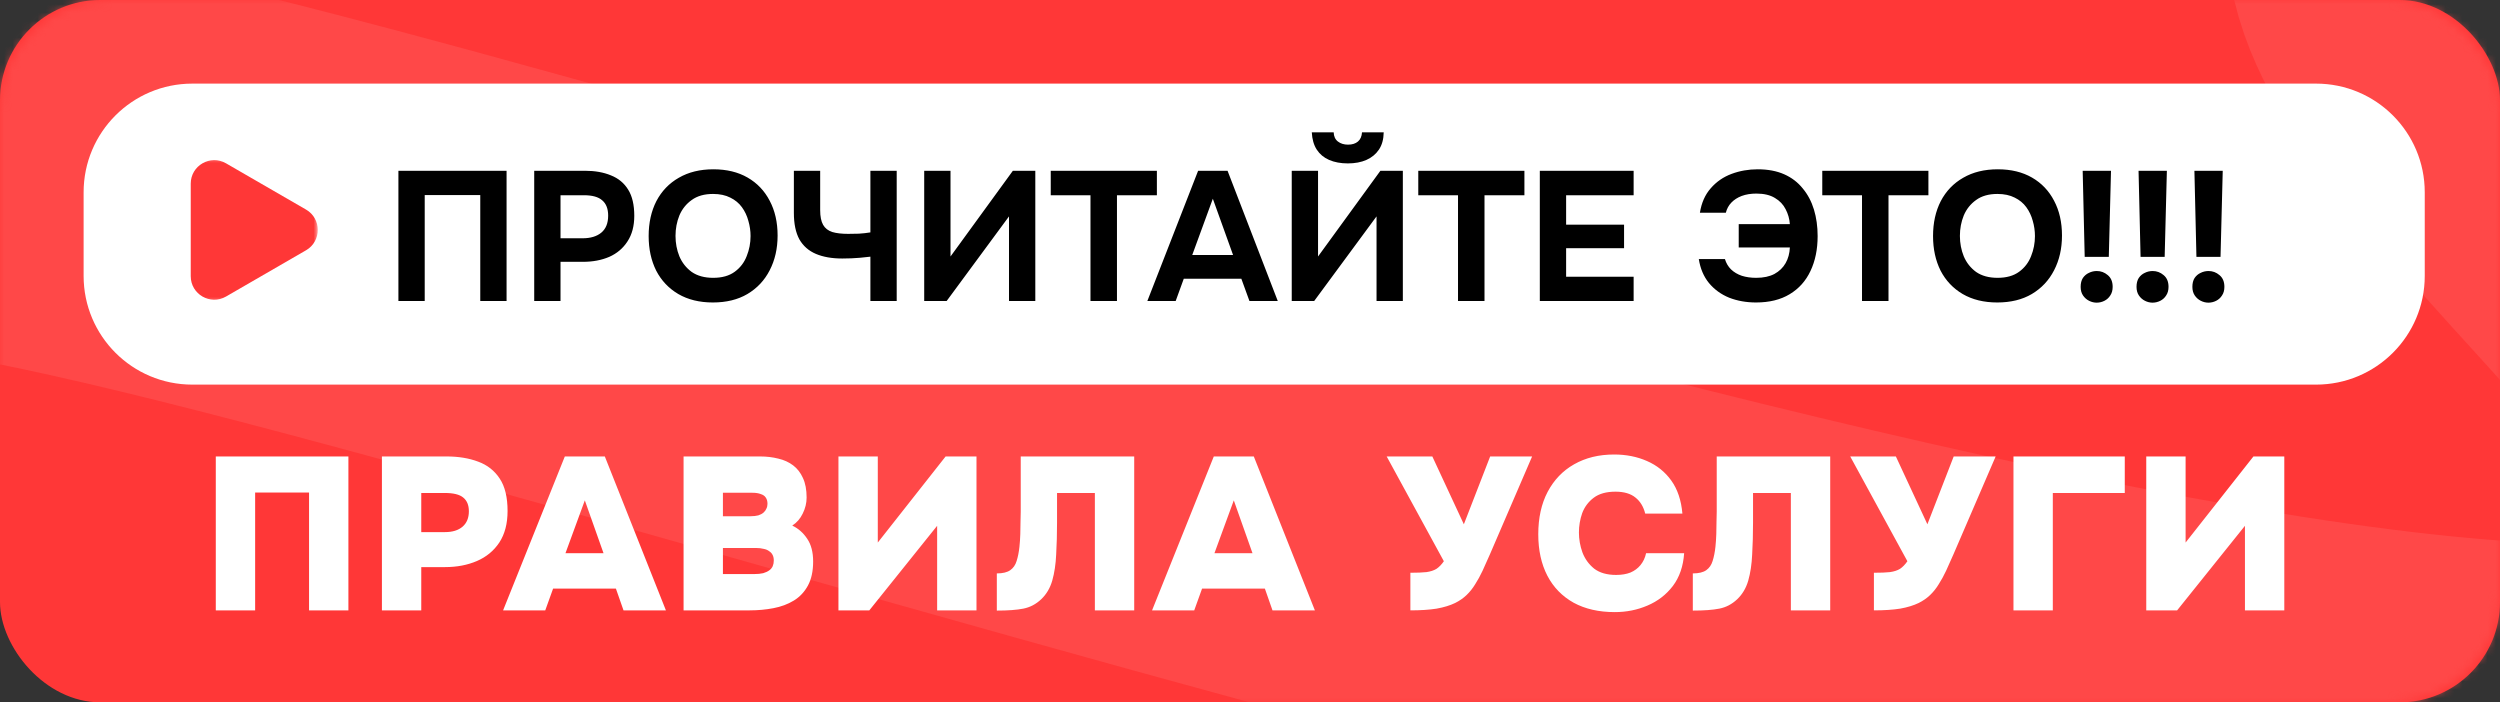
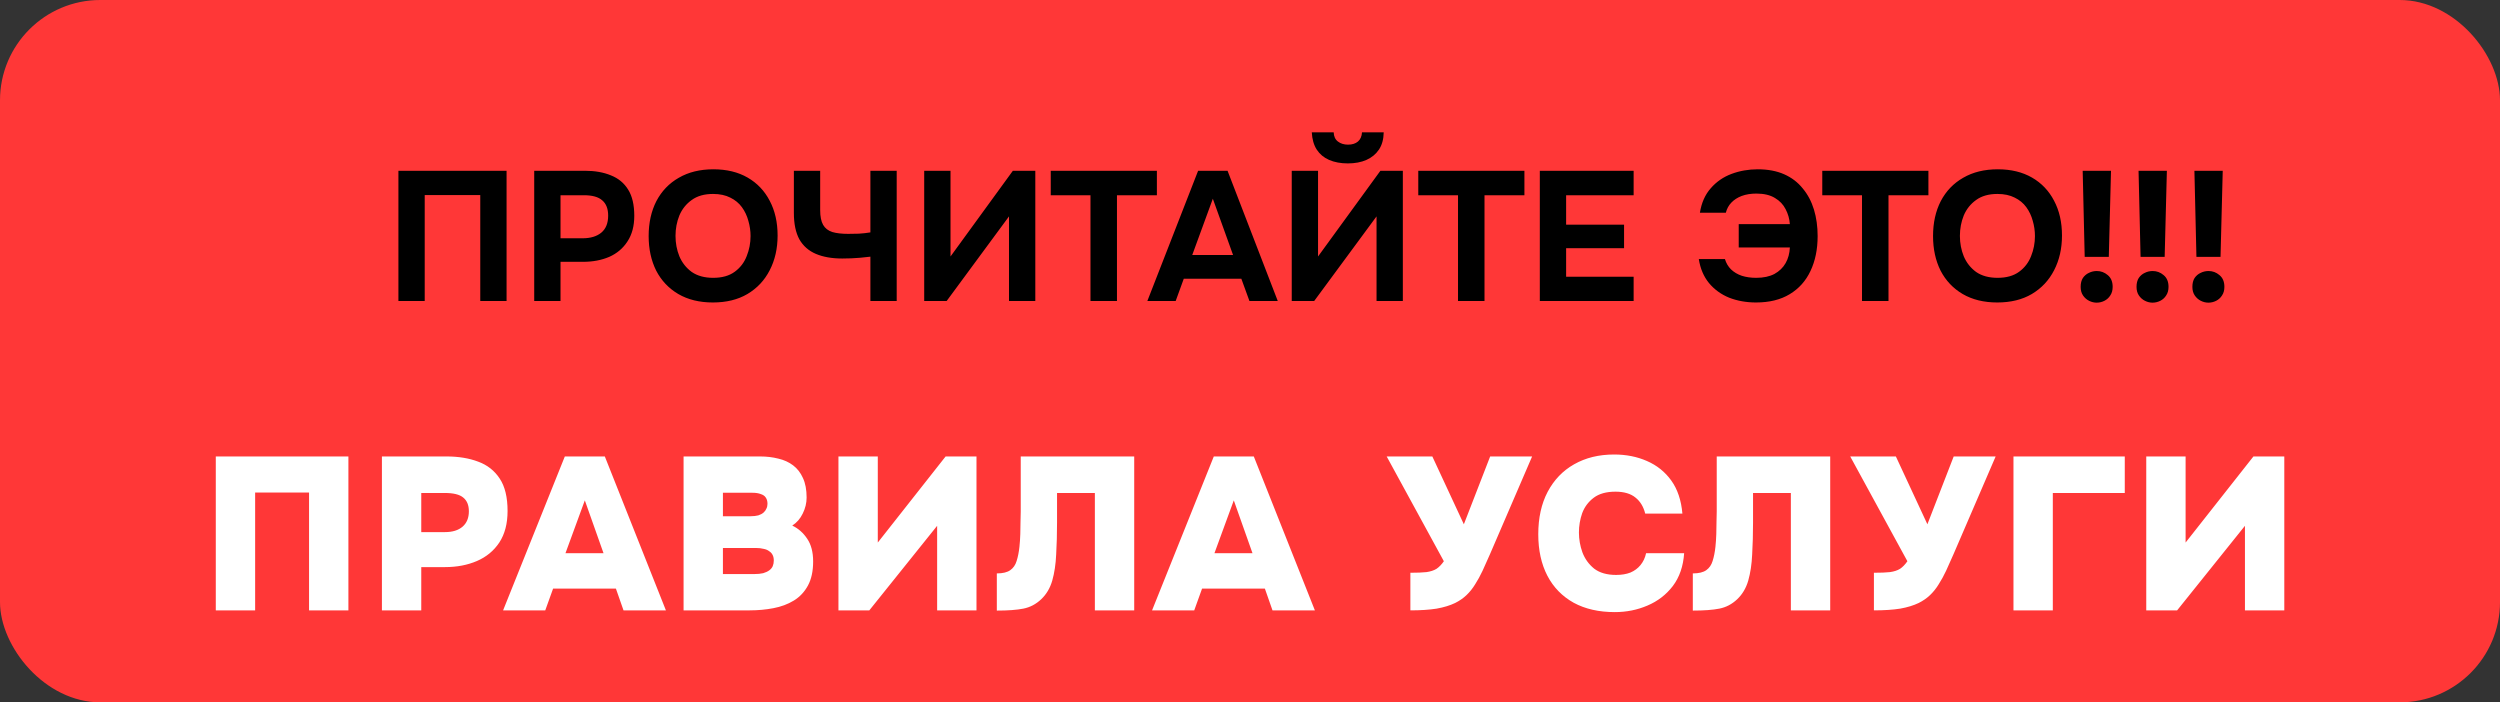
<svg xmlns="http://www.w3.org/2000/svg" width="299" height="84" viewBox="0 0 299 84" fill="none">
  <rect x="0" y="0" width="299" height="84" fill="#333333" stroke="none" />
  <rect width="299" height="84" rx="12" fill="#FF3737" />
  <mask id="mask0_6998_329" style="mask-type:alpha" maskUnits="userSpaceOnUse" x="0" y="0" width="299" height="84">
-     <rect width="299" height="84" rx="13" fill="#888BE9" />
-   </mask>
+     </mask>
  <g mask="url(#mask0_6998_329)">
-     <path d="M-3.43 17.552C64.827 28.288 313.596 118.448 341.194 81.077C368.793 43.707 193.324 -43.327 374.174 -10.256C555.024 22.816 991.195 188.653 998.249 146.985C1005.3 105.318 1029.75 -24.314 1213.12 8.638" stroke="#FF4848" stroke-width="50" />
-   </g>
-   <path d="M10 23C10 15.82 15.82 10 23 10H277C284.18 10 290 15.82 290 23V33C290 40.18 284.18 46 277 46H23C15.82 46 10 40.18 10 33V23Z" fill="white" />
+     </g>
  <path d="M47.65 36V20.424H60.586V36H57.44V23.328H50.796V36H47.65ZM63.892 36V20.424H69.964C71.152 20.424 72.186 20.607 73.066 20.974C73.961 21.326 74.65 21.898 75.134 22.69C75.618 23.467 75.86 24.509 75.86 25.814C75.86 27.031 75.589 28.051 75.046 28.872C74.518 29.693 73.792 30.309 72.868 30.72C71.944 31.116 70.895 31.314 69.722 31.314H67.038V36H63.892ZM67.038 28.498H69.678C70.617 28.498 71.358 28.278 71.9 27.838C72.457 27.383 72.736 26.701 72.736 25.792C72.736 24.971 72.501 24.362 72.032 23.966C71.578 23.555 70.844 23.35 69.832 23.35H67.038V28.498ZM85.257 36.176C83.658 36.176 82.28 35.839 81.121 35.164C79.977 34.489 79.097 33.558 78.481 32.37C77.88 31.167 77.579 29.789 77.579 28.234C77.579 26.65 77.887 25.257 78.503 24.054C79.134 22.851 80.028 21.92 81.187 21.26C82.346 20.585 83.724 20.248 85.323 20.248C86.907 20.248 88.271 20.578 89.415 21.238C90.559 21.898 91.439 22.822 92.055 24.01C92.686 25.198 93.001 26.584 93.001 28.168C93.001 29.723 92.686 31.109 92.055 32.326C91.439 33.529 90.552 34.475 89.393 35.164C88.249 35.839 86.87 36.176 85.257 36.176ZM85.301 33.228C86.357 33.228 87.215 32.986 87.875 32.502C88.535 32.018 89.012 31.395 89.305 30.632C89.613 29.869 89.767 29.07 89.767 28.234C89.767 27.618 89.679 27.009 89.503 26.408C89.342 25.807 89.085 25.264 88.733 24.78C88.381 24.296 87.919 23.915 87.347 23.636C86.775 23.343 86.086 23.196 85.279 23.196C84.238 23.196 83.387 23.438 82.727 23.922C82.067 24.391 81.576 25.007 81.253 25.77C80.945 26.533 80.791 27.347 80.791 28.212C80.791 29.077 80.945 29.891 81.253 30.654C81.576 31.417 82.067 32.04 82.727 32.524C83.402 32.993 84.26 33.228 85.301 33.228ZM104.099 36V30.698C103.629 30.757 103.211 30.801 102.845 30.83C102.493 30.859 102.148 30.881 101.811 30.896C101.488 30.911 101.129 30.918 100.733 30.918C99.501 30.918 98.452 30.735 97.587 30.368C96.721 30.001 96.061 29.422 95.607 28.63C95.167 27.823 94.947 26.767 94.947 25.462V20.424H98.093V25.132C98.093 25.895 98.21 26.481 98.445 26.892C98.679 27.303 99.046 27.589 99.545 27.75C100.043 27.897 100.674 27.97 101.437 27.97C101.818 27.97 102.243 27.963 102.713 27.948C103.197 27.919 103.659 27.867 104.099 27.794V20.424H107.245V36H104.099ZM110.535 36V20.424H113.681V30.676L121.139 20.424H123.823V36H120.677V25.88L113.219 36H110.535ZM130.421 36V23.35H125.669V20.424H138.363V23.35H133.589V36H130.421ZM137.223 36L143.295 20.424H146.815L152.821 36H149.433L148.465 33.338H141.579L140.611 36H137.223ZM142.591 30.5H147.475L145.055 23.768L142.591 30.5ZM154.492 36V20.424H157.638V30.676L165.096 20.424H167.78V36H164.634V25.88L157.176 36H154.492ZM161.202 19.544C160.351 19.544 159.603 19.405 158.958 19.126C158.327 18.847 157.836 18.437 157.484 17.894C157.132 17.351 156.934 16.662 156.89 15.826H159.508C159.522 16.31 159.691 16.677 160.014 16.926C160.336 17.175 160.74 17.3 161.224 17.3C161.722 17.3 162.118 17.175 162.412 16.926C162.705 16.677 162.866 16.31 162.896 15.826H165.492C165.477 16.662 165.286 17.351 164.92 17.894C164.553 18.437 164.054 18.847 163.424 19.126C162.793 19.405 162.052 19.544 161.202 19.544ZM174.378 36V23.35H169.626V20.424H182.32V23.35H177.546V36H174.378ZM184.162 36V20.424H195.382V23.35H187.308V26.87H194.238V29.686H187.308V33.096H195.382V36H184.162ZM210.019 36.176C208.86 36.176 207.789 35.985 206.807 35.604C205.839 35.208 205.032 34.621 204.387 33.844C203.756 33.067 203.353 32.113 203.177 30.984H206.301C206.447 31.468 206.689 31.879 207.027 32.216C207.379 32.553 207.811 32.81 208.325 32.986C208.838 33.147 209.41 33.228 210.041 33.228C210.906 33.228 211.632 33.074 212.219 32.766C212.805 32.443 213.253 32.011 213.561 31.468C213.869 30.925 214.037 30.302 214.067 29.598H207.951V26.804H214.067C214.023 26.173 213.854 25.579 213.561 25.022C213.282 24.465 212.857 24.017 212.285 23.68C211.713 23.328 210.972 23.152 210.063 23.152C209.403 23.152 208.816 23.247 208.303 23.438C207.804 23.629 207.393 23.893 207.071 24.23C206.748 24.567 206.528 24.971 206.411 25.44H203.309C203.499 24.252 203.932 23.277 204.607 22.514C205.281 21.737 206.11 21.165 207.093 20.798C208.075 20.431 209.117 20.248 210.217 20.248C211.434 20.248 212.49 20.446 213.385 20.842C214.279 21.238 215.02 21.803 215.607 22.536C216.208 23.255 216.655 24.098 216.949 25.066C217.242 26.034 217.389 27.09 217.389 28.234C217.389 29.818 217.103 31.211 216.531 32.414C215.973 33.602 215.145 34.526 214.045 35.186C212.959 35.846 211.617 36.176 210.019 36.176ZM222.696 36V23.35H217.944V20.424H230.638V23.35H225.864V36H222.696ZM238.87 36.176C237.272 36.176 235.893 35.839 234.734 35.164C233.59 34.489 232.71 33.558 232.094 32.37C231.493 31.167 231.192 29.789 231.192 28.234C231.192 26.65 231.5 25.257 232.116 24.054C232.747 22.851 233.642 21.92 234.8 21.26C235.959 20.585 237.338 20.248 238.936 20.248C240.52 20.248 241.884 20.578 243.028 21.238C244.172 21.898 245.052 22.822 245.668 24.01C246.299 25.198 246.614 26.584 246.614 28.168C246.614 29.723 246.299 31.109 245.668 32.326C245.052 33.529 244.165 34.475 243.006 35.164C241.862 35.839 240.484 36.176 238.87 36.176ZM238.914 33.228C239.97 33.228 240.828 32.986 241.488 32.502C242.148 32.018 242.625 31.395 242.918 30.632C243.226 29.869 243.38 29.07 243.38 28.234C243.38 27.618 243.292 27.009 243.116 26.408C242.955 25.807 242.698 25.264 242.346 24.78C241.994 24.296 241.532 23.915 240.96 23.636C240.388 23.343 239.699 23.196 238.892 23.196C237.851 23.196 237 23.438 236.34 23.922C235.68 24.391 235.189 25.007 234.866 25.77C234.558 26.533 234.404 27.347 234.404 28.212C234.404 29.077 234.558 29.891 234.866 30.654C235.189 31.417 235.68 32.04 236.34 32.524C237.015 32.993 237.873 33.228 238.914 33.228ZM249.33 30.72L249.088 20.424H252.476L252.212 30.72H249.33ZM250.76 36.198C250.452 36.198 250.151 36.125 249.858 35.978C249.565 35.831 249.323 35.619 249.132 35.34C248.941 35.061 248.846 34.717 248.846 34.306C248.846 33.881 248.934 33.529 249.11 33.25C249.301 32.971 249.543 32.766 249.836 32.634C250.129 32.487 250.445 32.414 250.782 32.414C251.266 32.414 251.699 32.575 252.08 32.898C252.476 33.221 252.674 33.69 252.674 34.306C252.674 34.717 252.579 35.061 252.388 35.34C252.212 35.619 251.977 35.831 251.684 35.978C251.391 36.125 251.083 36.198 250.76 36.198ZM256.012 30.72L255.77 20.424H259.158L258.894 30.72H256.012ZM257.442 36.198C257.134 36.198 256.833 36.125 256.54 35.978C256.246 35.831 256.004 35.619 255.814 35.34C255.623 35.061 255.528 34.717 255.528 34.306C255.528 33.881 255.616 33.529 255.792 33.25C255.982 32.971 256.224 32.766 256.518 32.634C256.811 32.487 257.126 32.414 257.464 32.414C257.948 32.414 258.38 32.575 258.762 32.898C259.158 33.221 259.356 33.69 259.356 34.306C259.356 34.717 259.26 35.061 259.07 35.34C258.894 35.619 258.659 35.831 258.366 35.978C258.072 36.125 257.764 36.198 257.442 36.198ZM262.693 30.72L262.451 20.424H265.839L265.575 30.72H262.693ZM264.123 36.198C263.815 36.198 263.515 36.125 263.221 35.978C262.928 35.831 262.686 35.619 262.495 35.34C262.305 35.061 262.209 34.717 262.209 34.306C262.209 33.881 262.297 33.529 262.473 33.25C262.664 32.971 262.906 32.766 263.199 32.634C263.493 32.487 263.808 32.414 264.145 32.414C264.629 32.414 265.062 32.575 265.443 32.898C265.839 33.221 266.037 33.69 266.037 34.306C266.037 34.717 265.942 35.061 265.751 35.34C265.575 35.619 265.341 35.831 265.047 35.978C264.754 36.125 264.446 36.198 264.123 36.198Z" fill="black" />
  <mask id="mask1_6998_329" style="mask-type:luminance" maskUnits="userSpaceOnUse" x="20" y="18" width="18" height="19">
    <path d="M20 18.5H38V36.5H20V18.5Z" fill="white" />
  </mask>
  <g mask="url(#mask1_6998_329)">
-     <path fill-rule="evenodd" clip-rule="evenodd" d="M36.6 29.935C38.474 28.852 38.474 26.148 36.6 25.064L27.032 19.533C25.158 18.449 22.812 19.803 22.812 21.968V33.032C22.812 35.197 25.158 36.551 27.032 35.466L36.6 29.935Z" fill="#FF3737" />
-   </g>
+     </g>
  <path d="M25.809 73V54.592H41.669V73H36.963V58.908H30.515V73H25.809ZM45.677 73V54.592H53.399C54.838 54.592 56.103 54.8 57.195 55.216C58.287 55.615 59.145 56.291 59.769 57.244C60.393 58.18 60.705 59.471 60.705 61.118C60.705 62.626 60.376 63.883 59.717 64.888C59.058 65.876 58.166 66.613 57.039 67.098C55.912 67.583 54.638 67.826 53.217 67.826H50.383V73H45.677ZM50.383 63.64H53.217C54.118 63.64 54.82 63.423 55.323 62.99C55.826 62.557 56.077 61.941 56.077 61.144C56.077 60.416 55.852 59.87 55.401 59.506C54.968 59.142 54.231 58.96 53.191 58.96H50.383V63.64ZM60.169 73L67.553 54.592H72.337L79.643 73H74.573L73.663 70.4H66.149L65.213 73H60.169ZM67.631 66.162H72.181L69.945 59.844L67.631 66.162ZM81.755 73V54.592H90.907C91.687 54.592 92.415 54.679 93.091 54.852C93.767 55.008 94.357 55.277 94.859 55.658C95.362 56.039 95.752 56.542 96.029 57.166C96.324 57.79 96.471 58.57 96.471 59.506C96.471 60.165 96.315 60.806 96.003 61.43C95.709 62.037 95.293 62.513 94.755 62.86C95.483 63.207 96.081 63.735 96.549 64.446C97.017 65.139 97.251 66.041 97.251 67.15C97.251 68.311 97.043 69.273 96.627 70.036C96.211 70.799 95.648 71.397 94.937 71.83C94.227 72.263 93.412 72.567 92.493 72.74C91.592 72.913 90.647 73 89.659 73H81.755ZM86.461 68.658H90.205C90.621 68.658 90.977 68.623 91.271 68.554C91.566 68.467 91.809 68.355 91.999 68.216C92.19 68.077 92.329 67.913 92.415 67.722C92.502 67.514 92.545 67.289 92.545 67.046C92.545 66.786 92.502 66.569 92.415 66.396C92.329 66.205 92.19 66.049 91.999 65.928C91.826 65.789 91.601 65.694 91.323 65.642C91.063 65.573 90.751 65.538 90.387 65.538H86.461V68.658ZM86.461 61.742H89.763C90.127 61.742 90.439 61.707 90.699 61.638C90.959 61.551 91.167 61.439 91.323 61.3C91.479 61.161 91.592 61.005 91.661 60.832C91.748 60.659 91.791 60.468 91.791 60.26C91.791 59.948 91.722 59.697 91.583 59.506C91.462 59.315 91.263 59.177 90.985 59.09C90.725 58.986 90.387 58.934 89.971 58.934H86.461V61.742ZM100.278 73V54.592H104.984V64.888L113.096 54.592H116.788V73H112.082V62.886L103.97 73H100.278ZM119.22 73.026V68.58C119.931 68.58 120.468 68.45 120.832 68.19C121.196 67.93 121.448 67.566 121.586 67.098C121.742 66.613 121.855 66.049 121.924 65.408C121.976 64.923 122.011 64.411 122.028 63.874C122.046 63.337 122.054 62.834 122.054 62.366C122.072 61.881 122.08 61.482 122.08 61.17V54.592H135.652V73H130.946V58.96H126.422V62.496C126.422 63.865 126.388 65.139 126.318 66.318C126.266 67.479 126.11 68.519 125.85 69.438C125.59 70.339 125.148 71.085 124.524 71.674C123.9 72.263 123.19 72.636 122.392 72.792C121.612 72.948 120.555 73.026 119.22 73.026ZM137.786 73L145.17 54.592H149.954L157.26 73H152.19L151.28 70.4H143.766L142.83 73H137.786ZM145.248 66.162H149.798L147.562 59.844L145.248 66.162ZM168.681 73V68.502C169.496 68.502 170.137 68.476 170.605 68.424C171.091 68.355 171.489 68.225 171.801 68.034C172.113 67.826 172.408 67.523 172.685 67.124L165.847 54.592H171.307L175.077 62.704L178.223 54.592H183.241L178.197 66.292C177.885 67.003 177.591 67.661 177.313 68.268C177.036 68.857 176.741 69.395 176.429 69.88C176.135 70.365 175.788 70.799 175.389 71.18C175.008 71.544 174.557 71.856 174.037 72.116C173.431 72.411 172.694 72.636 171.827 72.792C170.961 72.931 169.912 73 168.681 73ZM193.129 73.208C191.223 73.208 189.585 72.835 188.215 72.09C186.846 71.327 185.797 70.253 185.069 68.866C184.341 67.462 183.977 65.807 183.977 63.9C183.977 61.941 184.35 60.251 185.095 58.83C185.858 57.391 186.915 56.291 188.267 55.528C189.637 54.748 191.231 54.358 193.051 54.358C194.49 54.358 195.799 54.618 196.977 55.138C198.173 55.658 199.144 56.438 199.889 57.478C200.635 58.518 201.077 59.835 201.215 61.43H196.769C196.561 60.598 196.171 59.957 195.599 59.506C195.027 59.038 194.23 58.804 193.207 58.804C192.115 58.804 191.249 59.047 190.607 59.532C189.966 60.017 189.507 60.633 189.229 61.378C188.969 62.123 188.839 62.895 188.839 63.692C188.839 64.489 188.978 65.278 189.255 66.058C189.55 66.838 190.018 67.488 190.659 68.008C191.318 68.511 192.193 68.762 193.285 68.762C193.944 68.762 194.516 68.667 195.001 68.476C195.487 68.268 195.885 67.973 196.197 67.592C196.527 67.193 196.752 66.717 196.873 66.162H201.423C201.319 67.722 200.869 69.031 200.071 70.088C199.274 71.128 198.26 71.908 197.029 72.428C195.816 72.948 194.516 73.208 193.129 73.208ZM202.461 73.026V68.58C203.172 68.58 203.709 68.45 204.073 68.19C204.437 67.93 204.688 67.566 204.827 67.098C204.983 66.613 205.096 66.049 205.165 65.408C205.217 64.923 205.252 64.411 205.269 63.874C205.286 63.337 205.295 62.834 205.295 62.366C205.312 61.881 205.321 61.482 205.321 61.17V54.592H218.893V73H214.187V58.96H209.663V62.496C209.663 63.865 209.628 65.139 209.559 66.318C209.507 67.479 209.351 68.519 209.091 69.438C208.831 70.339 208.389 71.085 207.765 71.674C207.141 72.263 206.43 72.636 205.633 72.792C204.853 72.948 203.796 73.026 202.461 73.026ZM224.12 73V68.502C224.935 68.502 225.576 68.476 226.044 68.424C226.53 68.355 226.928 68.225 227.24 68.034C227.552 67.826 227.847 67.523 228.124 67.124L221.286 54.592H226.746L230.516 62.704L233.662 54.592H238.68L233.636 66.292C233.324 67.003 233.03 67.661 232.752 68.268C232.475 68.857 232.18 69.395 231.868 69.88C231.574 70.365 231.227 70.799 230.828 71.18C230.447 71.544 229.996 71.856 229.476 72.116C228.87 72.411 228.133 72.636 227.266 72.792C226.4 72.931 225.351 73 224.12 73ZM240.811 73V54.592H254.123V58.96H245.517V73H240.811ZM256.692 73V54.592H261.398V64.888L269.51 54.592H273.202V73H268.496V62.886L260.384 73H256.692Z" fill="white" />
</svg>